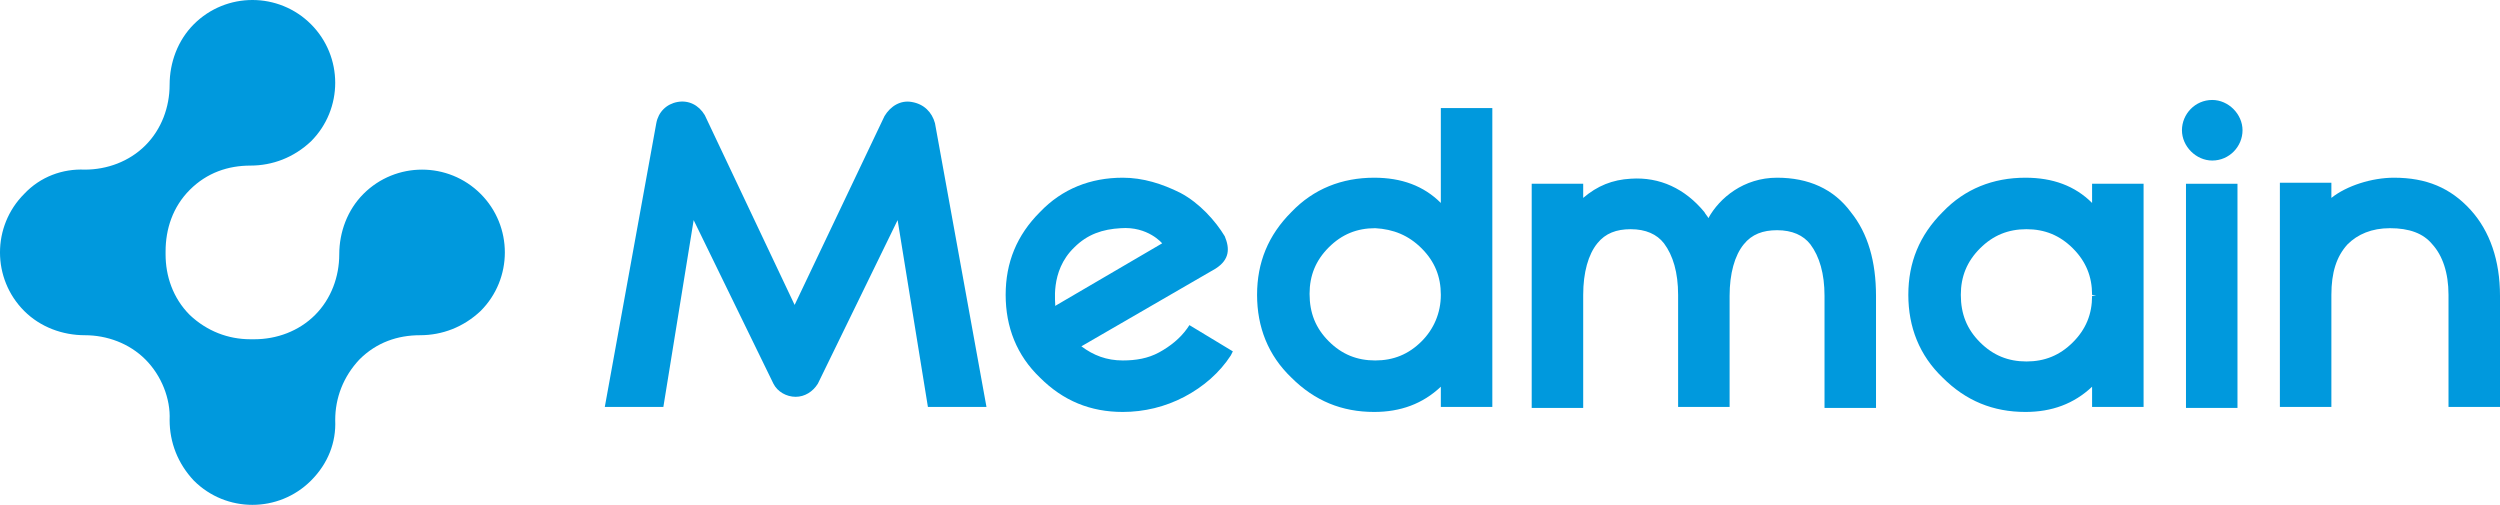
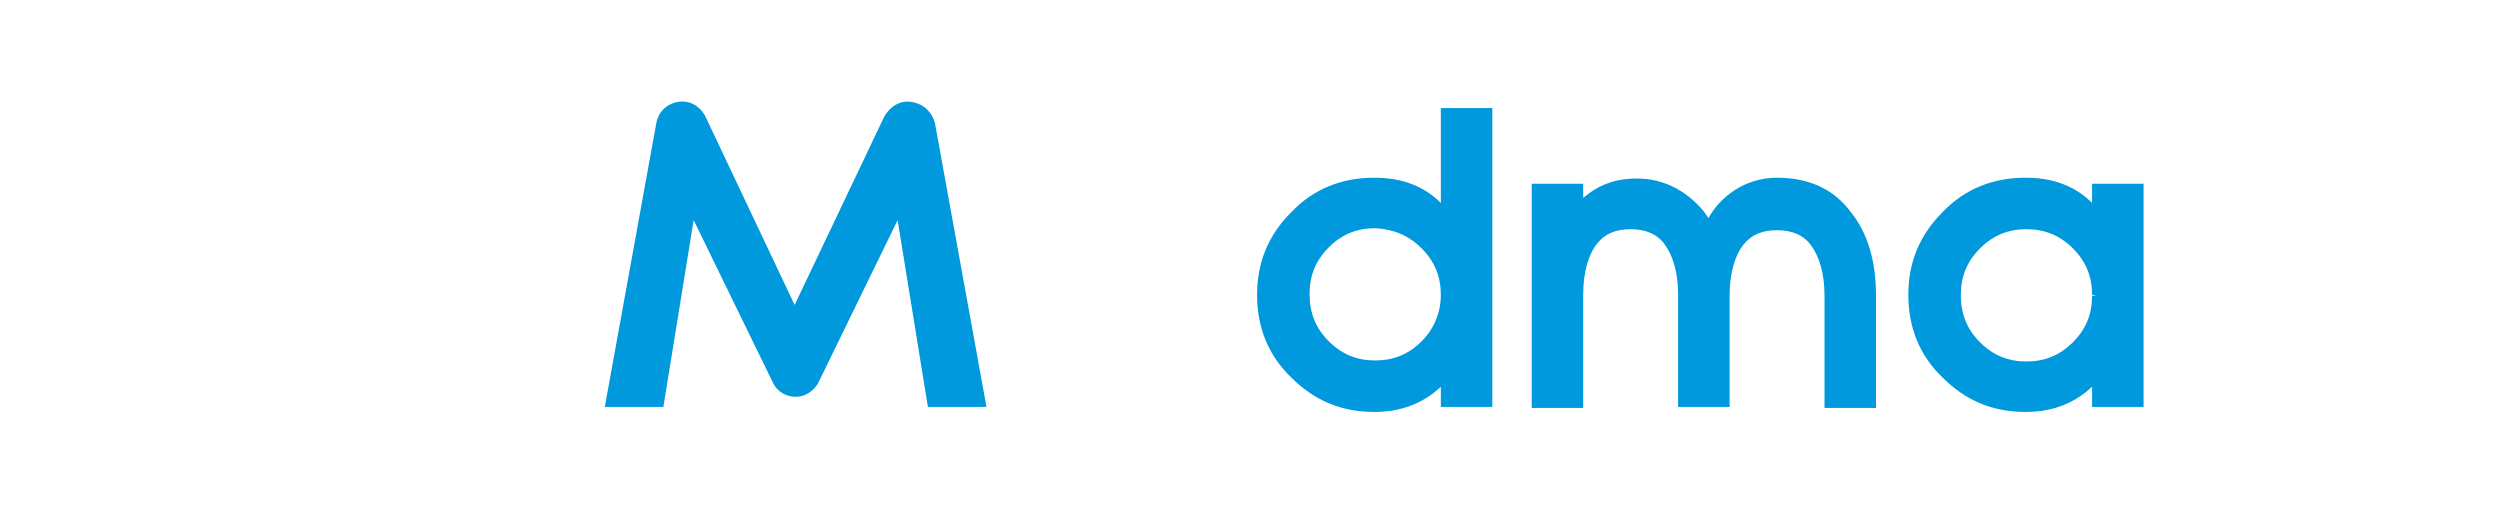
<svg xmlns="http://www.w3.org/2000/svg" version="1.1" id="レイヤー_1" x="0px" y="0px" viewBox="0 0 247.6 50" style="enable-background:new 0 0 247.6 50;" xml:space="preserve">
  <style type="text/css">
	.st0{fill:#0099DD;}
</style>
-   <path class="st0" d="M47.6,19.2c-3.2-3.2-8.4-3.2-11.6,0c-1.6,1.6-2.4,3.8-2.4,6c0,2.2-0.8,4.4-2.4,6c-1.6,1.6-3.8,2.4-6,2.4  c-0.1,0-0.3,0-0.4,0l0,0c-2.2,0-4.3-0.8-6-2.4c-1.7-1.7-2.4-3.9-2.4-6c0-0.1,0-0.2,0-0.3l0,0c0-2.2,0.7-4.4,2.4-6.1  c1.7-1.7,3.8-2.4,6-2.4c2.2,0,4.3-0.8,6-2.4c3.2-3.2,3.2-8.4,0-11.6c-3.2-3.2-8.4-3.2-11.6,0c-1.6,1.6-2.4,3.8-2.4,6  c0,2.2-0.8,4.4-2.4,6c-1.6,1.6-3.8,2.4-6,2.4l0,0c-2.2-0.1-4.4,0.7-6,2.4c-3.2,3.2-3.2,8.4,0,11.6c1.6,1.6,3.8,2.4,6,2.4  c2.2,0,4.4,0.8,6,2.4c1.6,1.6,2.5,3.9,2.4,6l0,0c0,2.2,0.8,4.3,2.4,6c3.2,3.2,8.4,3.2,11.6,0c1.7-1.7,2.5-3.8,2.4-6  c0-2.2,0.8-4.3,2.4-6c1.7-1.7,3.8-2.4,6-2.4c2.2,0,4.3-0.8,6-2.4C50.8,27.6,50.8,22.4,47.6,19.2z" />
  <g>
    <g>
      <path class="st0" d="M90.3,10.1c-1.1-0.2-2.1,0.4-2.7,1.4l-8.9,18.7l-8.9-18.8c-0.6-1-1.6-1.5-2.7-1.3c-1.1,0.2-1.9,1-2.1,2.1    l-5.1,28.1h5.8l3-18.5l7.9,16.2c0.4,0.8,1.3,1.3,2.2,1.3c0,0,0,0,0,0c0.9,0,1.7-0.5,2.2-1.3l7.9-16.2l3,18.5h5.8l-5.1-28.1    C92.3,11.1,91.5,10.3,90.3,10.1z" />
-       <path class="st0" d="M121.3,23.4c-0.9-1.5-2.5-3.3-4.4-4.3c-1.8-0.9-3.7-1.5-5.7-1.5c-3.2,0-6,1.1-8.2,3.4c-2.3,2.3-3.4,5-3.4,8.2    c0,3.2,1.1,6,3.4,8.2c2.3,2.3,5,3.4,8.2,3.4c2.1,0,4.2-0.5,6.1-1.5c1.9-1,3.5-2.4,4.6-4.1l0.2-0.4l-4.3-2.6l-0.2,0.3    c-0.7,1-1.7,1.8-2.8,2.4c-1.1,0.6-2.3,0.8-3.6,0.8c-1.6,0-2.9-0.5-4.1-1.4l13.3-7.7C121.8,25.7,121.8,24.6,121.3,23.4z     M106.4,24.5c1.3-1.3,2.8-1.8,4.6-1.9c2.7-0.2,4.1,1.5,4.1,1.5l-10.6,6.2C104.6,30.2,103.9,26.9,106.4,24.5z" />
      <path class="st0" d="M142.7,20.1c-1.7-1.7-3.9-2.5-6.6-2.5c-3.2,0-6,1.1-8.2,3.4c-2.3,2.3-3.4,5-3.4,8.2c0,3.2,1.1,6,3.4,8.2    c2.3,2.3,5,3.4,8.2,3.4c2.6,0,4.8-0.8,6.6-2.5v2h5.1V10.7h-5.1V20.1z M140.8,24.6c1.3,1.3,1.9,2.8,1.9,4.6l0.4,0l-0.4,0    c0,1.8-0.7,3.4-1.9,4.6c-1.3,1.3-2.8,1.9-4.6,1.9c-1.8,0-3.3-0.6-4.6-1.9c-1.3-1.3-1.9-2.8-1.9-4.7c0-1.8,0.6-3.3,1.9-4.6    c1.3-1.3,2.8-1.9,4.6-1.9C138,22.7,139.5,23.3,140.8,24.6z" />
      <path class="st0" d="M176,17.6c-3.3,0-5.7,2-6.8,4c-0.1-0.2-0.3-0.4-0.4-0.6c-1.9-2.3-4.4-3.5-7.3-3.3c-1.8,0.1-3.3,0.7-4.7,1.9    l0-1.4h-5.1v22.2h5.1V29.2c0-2.2,0.5-4,1.4-5.1c0.8-1,1.9-1.4,3.3-1.4c1.5,0,2.6,0.5,3.3,1.4c0.9,1.2,1.4,2.9,1.4,5.1v11.1h5.1    V29.3c0-2.2,0.5-4,1.4-5.1c0.8-1,1.9-1.4,3.3-1.4c1.5,0,2.6,0.5,3.3,1.4c0.9,1.2,1.4,2.9,1.4,5.1v11.1h5.1V29.3    c0-3.4-0.8-6.2-2.5-8.3C181.6,18.7,179.1,17.6,176,17.6z" />
      <path class="st0" d="M207.2,20.1c-1.7-1.7-3.9-2.5-6.6-2.5c-3.2,0-6,1.1-8.2,3.4c-2.3,2.3-3.4,5-3.4,8.2c0,3.2,1.1,6,3.4,8.2    c2.3,2.3,5,3.4,8.2,3.4c2.6,0,4.8-0.8,6.6-2.5v2h5.1V18.2h-5.1V20.1z M207.6,29.3l-0.4,0c0,1.8-0.6,3.3-1.9,4.6    c-1.3,1.3-2.8,1.9-4.6,1.9c-1.8,0-3.3-0.6-4.6-1.9c-1.3-1.3-1.9-2.8-1.9-4.7c0-1.8,0.6-3.3,1.9-4.6c1.3-1.3,2.8-1.9,4.6-1.9    c1.8,0,3.3,0.6,4.6,1.9c1.3,1.3,1.9,2.8,1.9,4.6L207.6,29.3L207.6,29.3z" />
-       <rect x="216.5" y="18.2" class="st0" width="5.1" height="22.2" />
-       <path class="st0" d="M244.7,20.8c-2-2.2-4.4-3.2-7.6-3.2c-2.2,0-4.7,0.8-6.2,2v-1.5h-5.1v22.2h5.1V29.2c0-2.2,0.5-3.8,1.6-5    c1-1,2.4-1.6,4.2-1.6c1.9,0,3.3,0.5,4.2,1.6c1,1.1,1.6,2.8,1.6,5v11.1h5.1V29.3C247.6,25.8,246.6,22.9,244.7,20.8z" />
-       <path class="st0" d="M219.1,9.9c-1.7,0-3,1.4-3,3s1.4,3,3,3c1.7,0,3-1.4,3-3S220.7,9.9,219.1,9.9z" />
    </g>
  </g>
</svg>